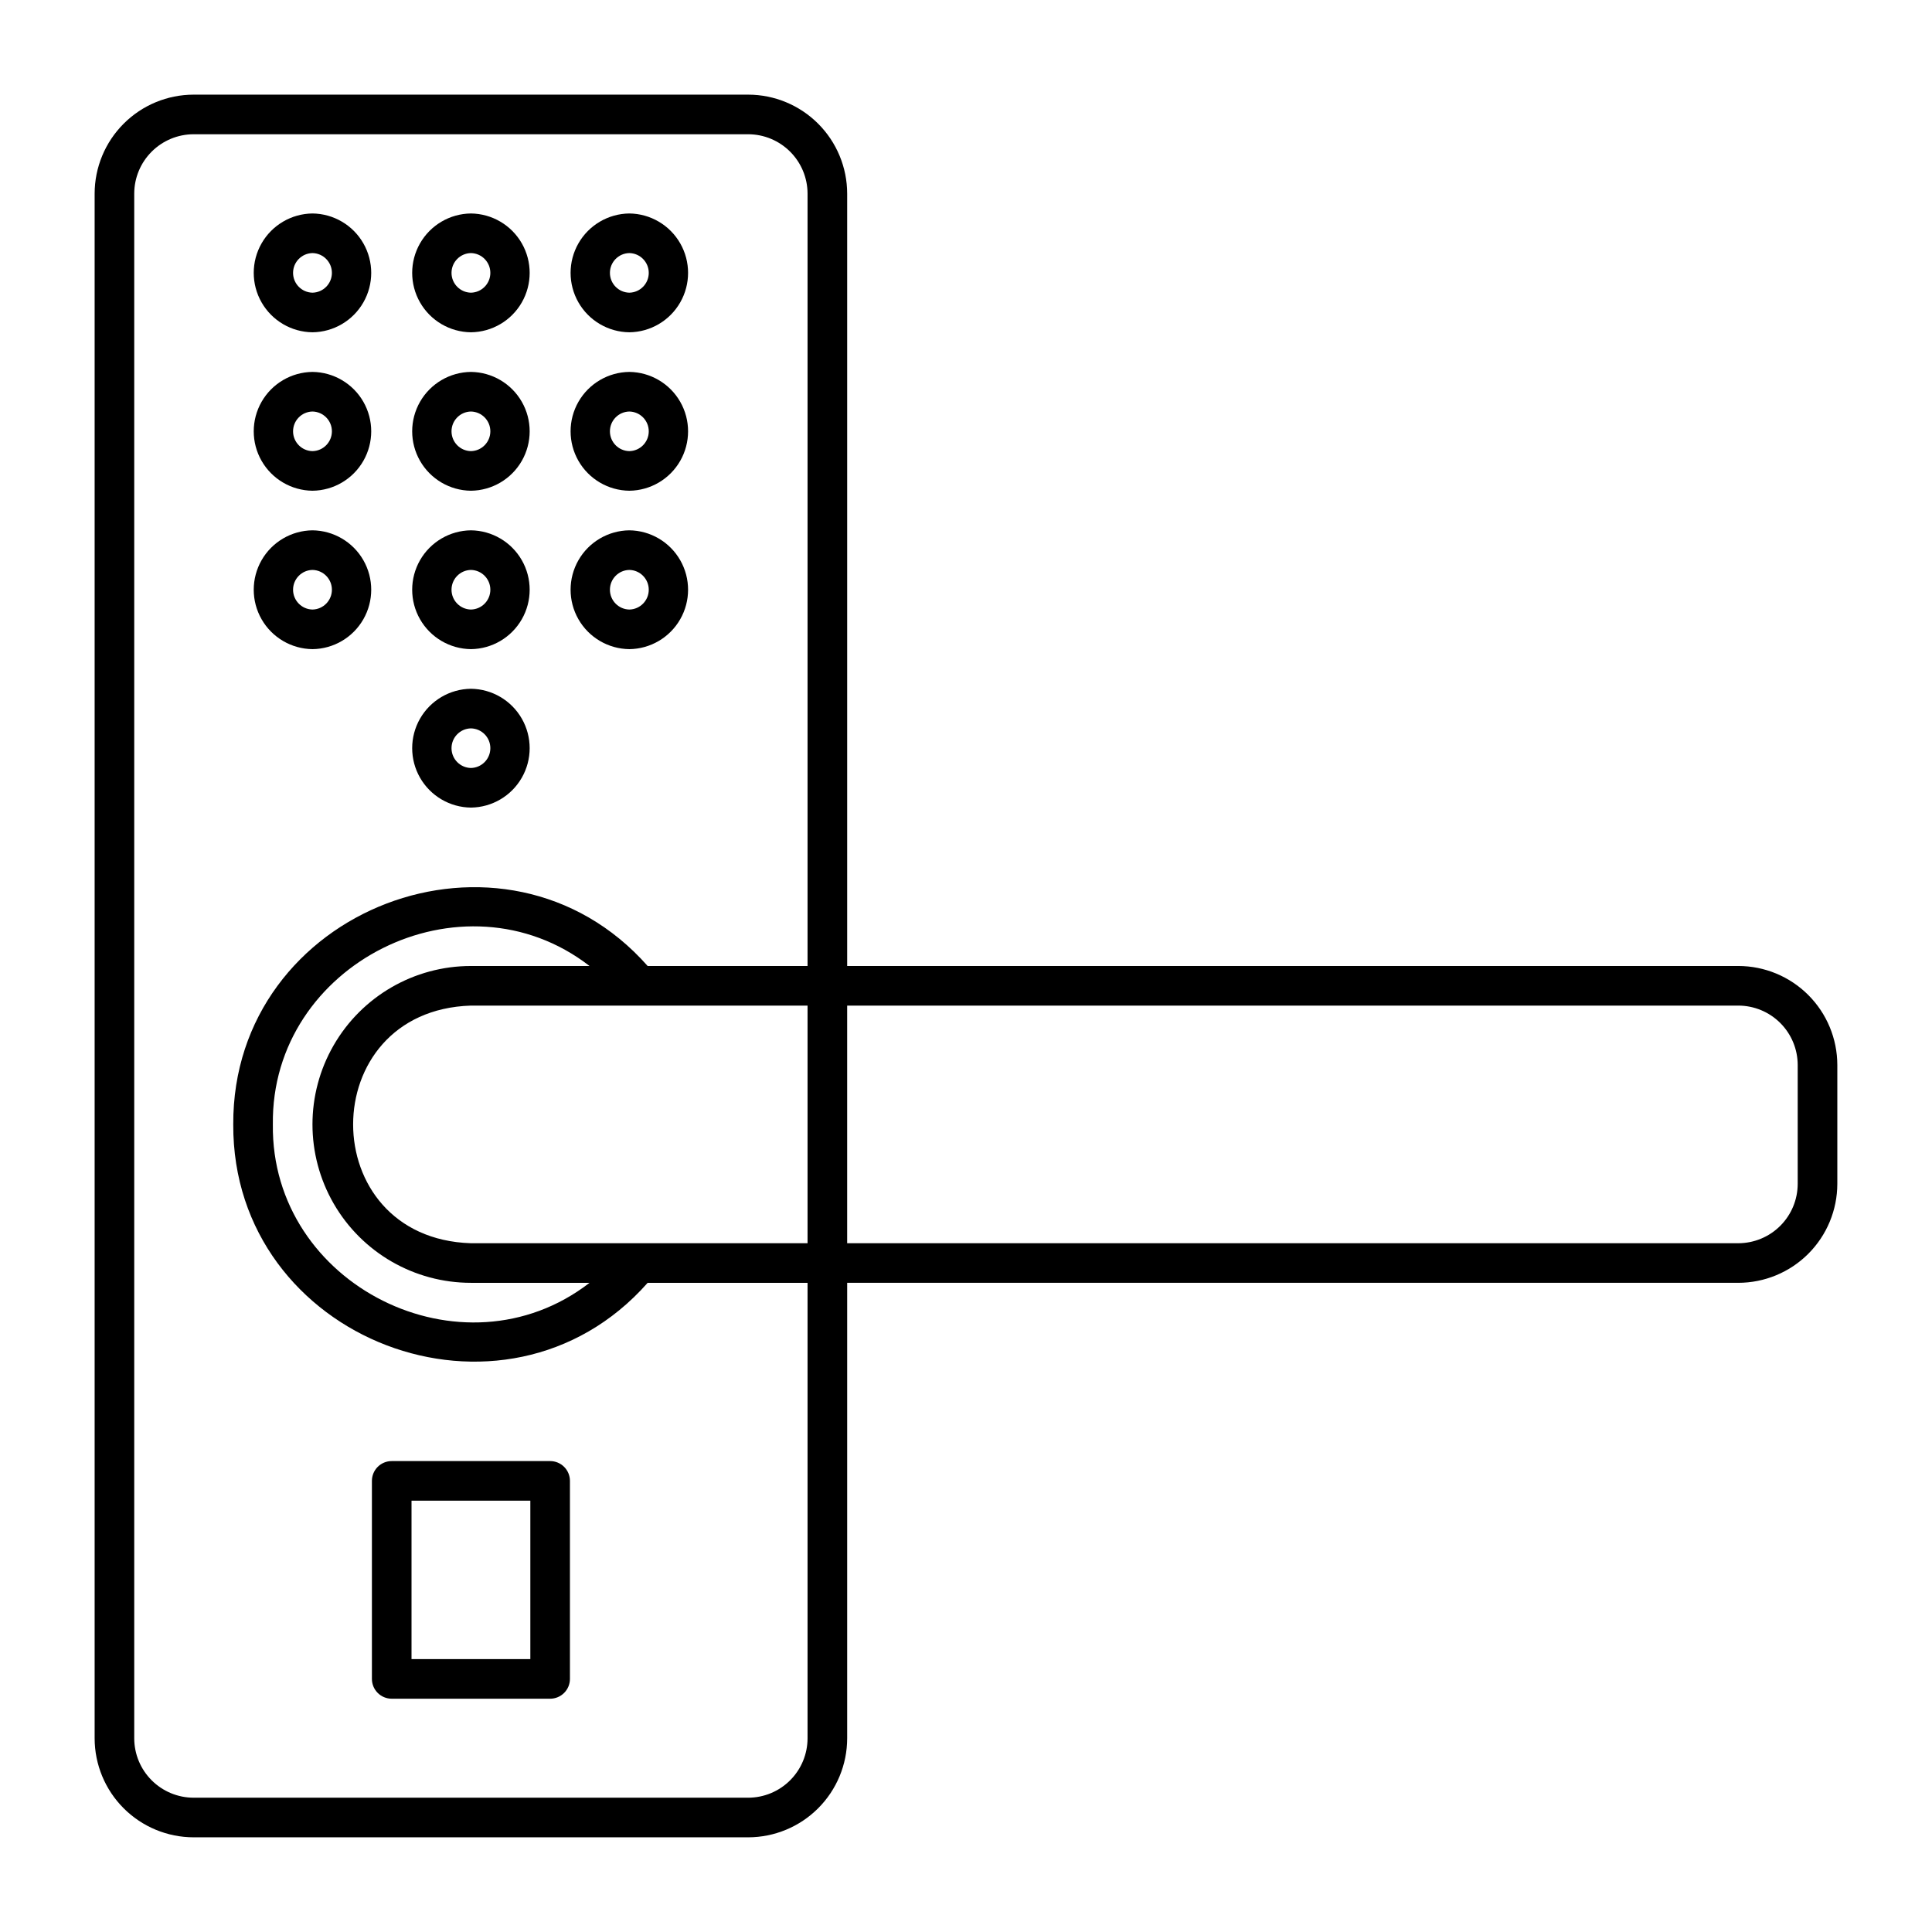
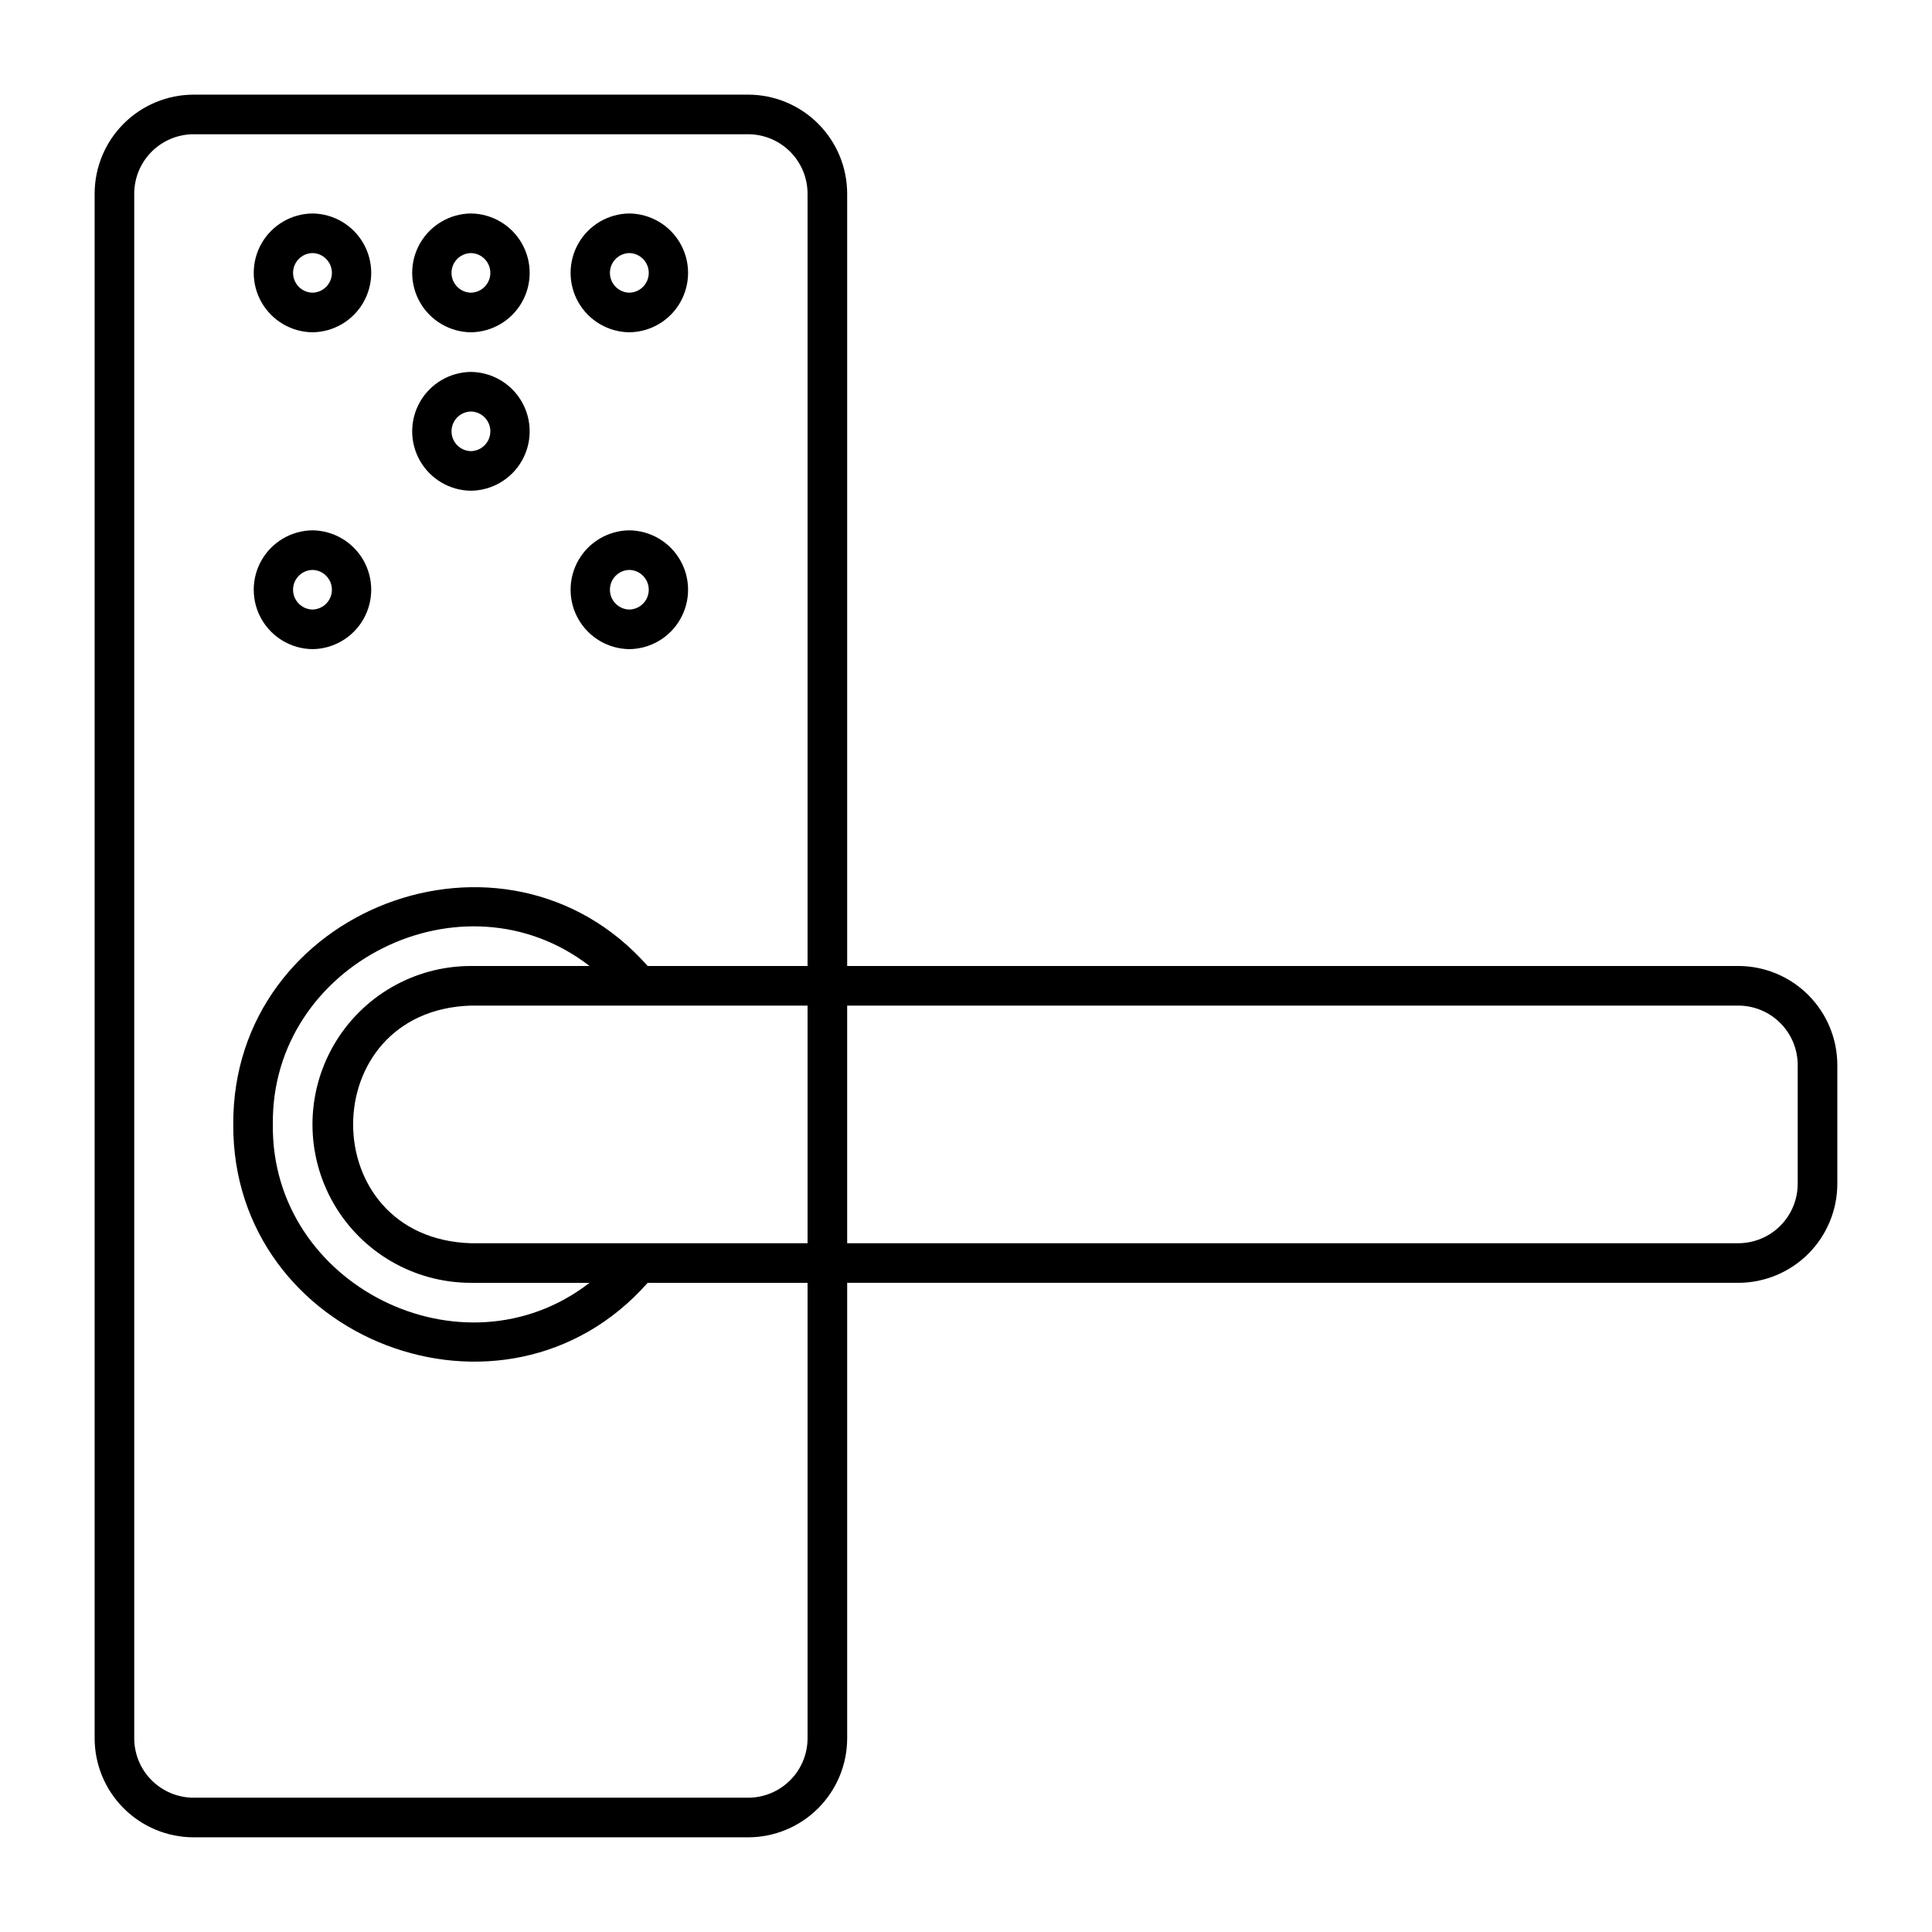
<svg xmlns="http://www.w3.org/2000/svg" fill="#000000" width="800px" height="800px" version="1.1" viewBox="144 144 512 512">
  <g>
    <path d="m604.67 400h-236.16v-204.68c-0.008-6.957-2.777-13.625-7.695-18.543-4.918-4.922-11.59-7.688-18.547-7.695h-146.95c-6.957 0.008-13.625 2.773-18.543 7.695-4.922 4.918-7.688 11.586-7.695 18.543v409.35c0.008 6.957 2.773 13.625 7.695 18.543 4.918 4.922 11.586 7.688 18.543 7.695h146.95c6.957-0.008 13.629-2.773 18.547-7.695 4.918-4.918 7.688-11.586 7.695-18.543v-120.71h236.16c6.957-0.008 13.625-2.773 18.543-7.691 4.922-4.922 7.688-11.59 7.695-18.547v-31.488c-0.008-6.957-2.773-13.625-7.695-18.547-4.918-4.918-11.586-7.684-18.543-7.691zm-246.66 204.67c-0.004 4.172-1.664 8.176-4.617 11.125-2.953 2.953-6.953 4.613-11.129 4.617h-146.95c-4.172-0.004-8.176-1.664-11.125-4.617-2.953-2.949-4.613-6.953-4.617-11.125v-409.35c0.004-4.172 1.664-8.176 4.617-11.125 2.949-2.953 6.953-4.613 11.125-4.617h146.95c4.176 0.004 8.176 1.664 11.129 4.617 2.953 2.949 4.613 6.953 4.617 11.125v204.68h-42.375c-37.867-42.871-110.1-15.234-109.82 41.984-0.281 57.215 71.957 84.855 109.82 41.98h42.375zm-89.219-131.2c-41.617-1.324-41.605-61.66 0-62.977h89.219v62.977zm31.438 10.496c-33.613 25.992-84.484 0.625-83.918-41.984-0.562-42.605 50.316-67.984 83.922-41.984h-31.441c-15 0-28.859 8-36.359 20.992-7.5 12.988-7.5 28.992 0 41.984 7.5 12.988 21.359 20.988 36.359 20.988zm320.18-26.242c-0.004 4.176-1.664 8.176-4.617 11.129-2.949 2.949-6.953 4.609-11.125 4.617h-236.16v-62.977h236.16c4.172 0.004 8.176 1.664 11.125 4.613 2.953 2.953 4.613 6.953 4.617 11.129z" />
    <path d="m268.8 232.06c5.582-0.062 10.715-3.078 13.488-7.922 2.773-4.848 2.773-10.797 0-15.645-2.773-4.844-7.906-7.859-13.488-7.922-5.582 0.062-10.715 3.078-13.488 7.922-2.773 4.848-2.773 10.797 0 15.645 2.773 4.844 7.906 7.859 13.488 7.922zm0-20.992c2.859 0.055 5.148 2.391 5.148 5.246 0 2.859-2.289 5.195-5.148 5.25-2.859-0.055-5.144-2.391-5.144-5.25s2.289-5.191 5.144-5.246z" />
    <path d="m310.78 232.06c5.582-0.062 10.715-3.078 13.488-7.922 2.773-4.848 2.773-10.797 0-15.645-2.773-4.844-7.906-7.859-13.488-7.922-5.582 0.062-10.715 3.078-13.488 7.922-2.773 4.848-2.773 10.797 0 15.645 2.773 4.844 7.906 7.859 13.488 7.922zm0-20.992c2.859 0.055 5.148 2.391 5.148 5.246 0 2.859-2.289 5.195-5.148 5.25-2.859-0.055-5.144-2.391-5.144-5.25s2.285-5.191 5.144-5.246z" />
    <path d="m226.81 232.06c5.586-0.062 10.715-3.078 13.488-7.922 2.773-4.848 2.773-10.797 0-15.645-2.773-4.844-7.906-7.859-13.488-7.922-5.582 0.062-10.715 3.078-13.488 7.922-2.773 4.848-2.773 10.797 0 15.645 2.773 4.844 7.906 7.859 13.488 7.922zm0-20.992c2.859 0.055 5.148 2.391 5.148 5.246 0 2.859-2.289 5.195-5.148 5.25-2.856-0.055-5.144-2.391-5.144-5.25s2.289-5.191 5.144-5.246z" />
    <path d="m268.8 274.05c5.582-0.062 10.715-3.078 13.488-7.922 2.773-4.848 2.773-10.801 0-15.645-2.773-4.844-7.906-7.859-13.488-7.922-5.582 0.062-10.715 3.078-13.488 7.922-2.773 4.848-2.773 10.797 0 15.645 2.773 4.844 7.906 7.859 13.488 7.922zm0-20.992c2.859 0.055 5.148 2.387 5.148 5.246s-2.289 5.195-5.148 5.25c-2.859-0.055-5.144-2.391-5.144-5.25s2.289-5.191 5.144-5.246z" />
-     <path d="m310.78 274.05c5.582-0.062 10.715-3.078 13.488-7.922 2.773-4.848 2.773-10.801 0-15.645-2.773-4.844-7.906-7.859-13.488-7.922-5.582 0.062-10.715 3.078-13.488 7.922-2.773 4.848-2.773 10.797 0 15.645 2.773 4.844 7.906 7.859 13.488 7.922zm0-20.992c2.859 0.055 5.148 2.387 5.148 5.246s-2.289 5.195-5.148 5.25c-2.859-0.055-5.144-2.391-5.144-5.25s2.285-5.191 5.144-5.246z" />
-     <path d="m226.81 274.05c5.586-0.062 10.715-3.078 13.488-7.922 2.773-4.848 2.773-10.801 0-15.645-2.773-4.844-7.906-7.859-13.488-7.922-5.582 0.062-10.715 3.078-13.488 7.922-2.773 4.848-2.773 10.797 0 15.645 2.773 4.844 7.906 7.859 13.488 7.922zm0-20.992c2.859 0.055 5.148 2.387 5.148 5.246s-2.289 5.195-5.148 5.25c-2.856-0.055-5.144-2.391-5.144-5.25s2.289-5.191 5.144-5.246z" />
-     <path d="m268.8 316.03c5.582-0.062 10.715-3.078 13.488-7.926 2.773-4.844 2.773-10.797 0-15.641-2.773-4.844-7.906-7.859-13.488-7.922-5.582 0.062-10.715 3.078-13.488 7.922-2.773 4.848-2.773 10.797 0 15.645 2.773 4.844 7.906 7.859 13.488 7.922zm0-20.992c2.859 0.055 5.148 2.387 5.148 5.246s-2.289 5.195-5.148 5.25c-2.859-0.059-5.144-2.391-5.144-5.25s2.289-5.191 5.144-5.246z" />
-     <path d="m268.8 358.02c5.582-0.062 10.715-3.078 13.488-7.926 2.773-4.844 2.773-10.797 0-15.641-2.773-4.848-7.906-7.859-13.488-7.922-5.582 0.062-10.715 3.078-13.488 7.922-2.773 4.844-2.773 10.797 0 15.645 2.773 4.844 7.906 7.859 13.488 7.922zm0-20.992c2.859 0.055 5.148 2.387 5.148 5.246s-2.289 5.191-5.148 5.25c-2.859-0.059-5.144-2.391-5.144-5.25s2.289-5.191 5.144-5.246z" />
    <path d="m310.78 316.03c5.582-0.062 10.715-3.078 13.488-7.926 2.773-4.844 2.773-10.797 0-15.641-2.773-4.844-7.906-7.859-13.488-7.922-5.582 0.062-10.715 3.078-13.488 7.922-2.773 4.848-2.773 10.797 0 15.645 2.773 4.844 7.906 7.859 13.488 7.922zm0-20.992c2.859 0.055 5.148 2.387 5.148 5.246s-2.289 5.195-5.148 5.25c-2.859-0.059-5.144-2.391-5.144-5.25s2.285-5.191 5.144-5.246z" />
    <path d="m226.81 316.03c5.586-0.062 10.715-3.078 13.488-7.926 2.773-4.844 2.773-10.797 0-15.641-2.773-4.844-7.906-7.859-13.488-7.922-5.582 0.062-10.715 3.078-13.488 7.922-2.773 4.848-2.773 10.797 0 15.645 2.773 4.844 7.906 7.859 13.488 7.922zm0-20.992c2.859 0.055 5.148 2.387 5.148 5.246s-2.289 5.195-5.148 5.25c-2.856-0.059-5.144-2.391-5.144-5.25s2.289-5.191 5.144-5.246z" />
-     <path d="m289.79 531.2h-41.984c-1.391 0-2.727 0.551-3.711 1.535s-1.535 2.32-1.535 3.711v52.48c0 1.395 0.551 2.727 1.535 3.711s2.32 1.539 3.711 1.539h41.984c1.395 0 2.727-0.555 3.711-1.539s1.539-2.316 1.539-3.711v-52.48c0-1.391-0.555-2.727-1.539-3.711s-2.316-1.535-3.711-1.535zm-5.246 52.48h-31.488v-41.984h31.488z" />
  </g>
</svg>